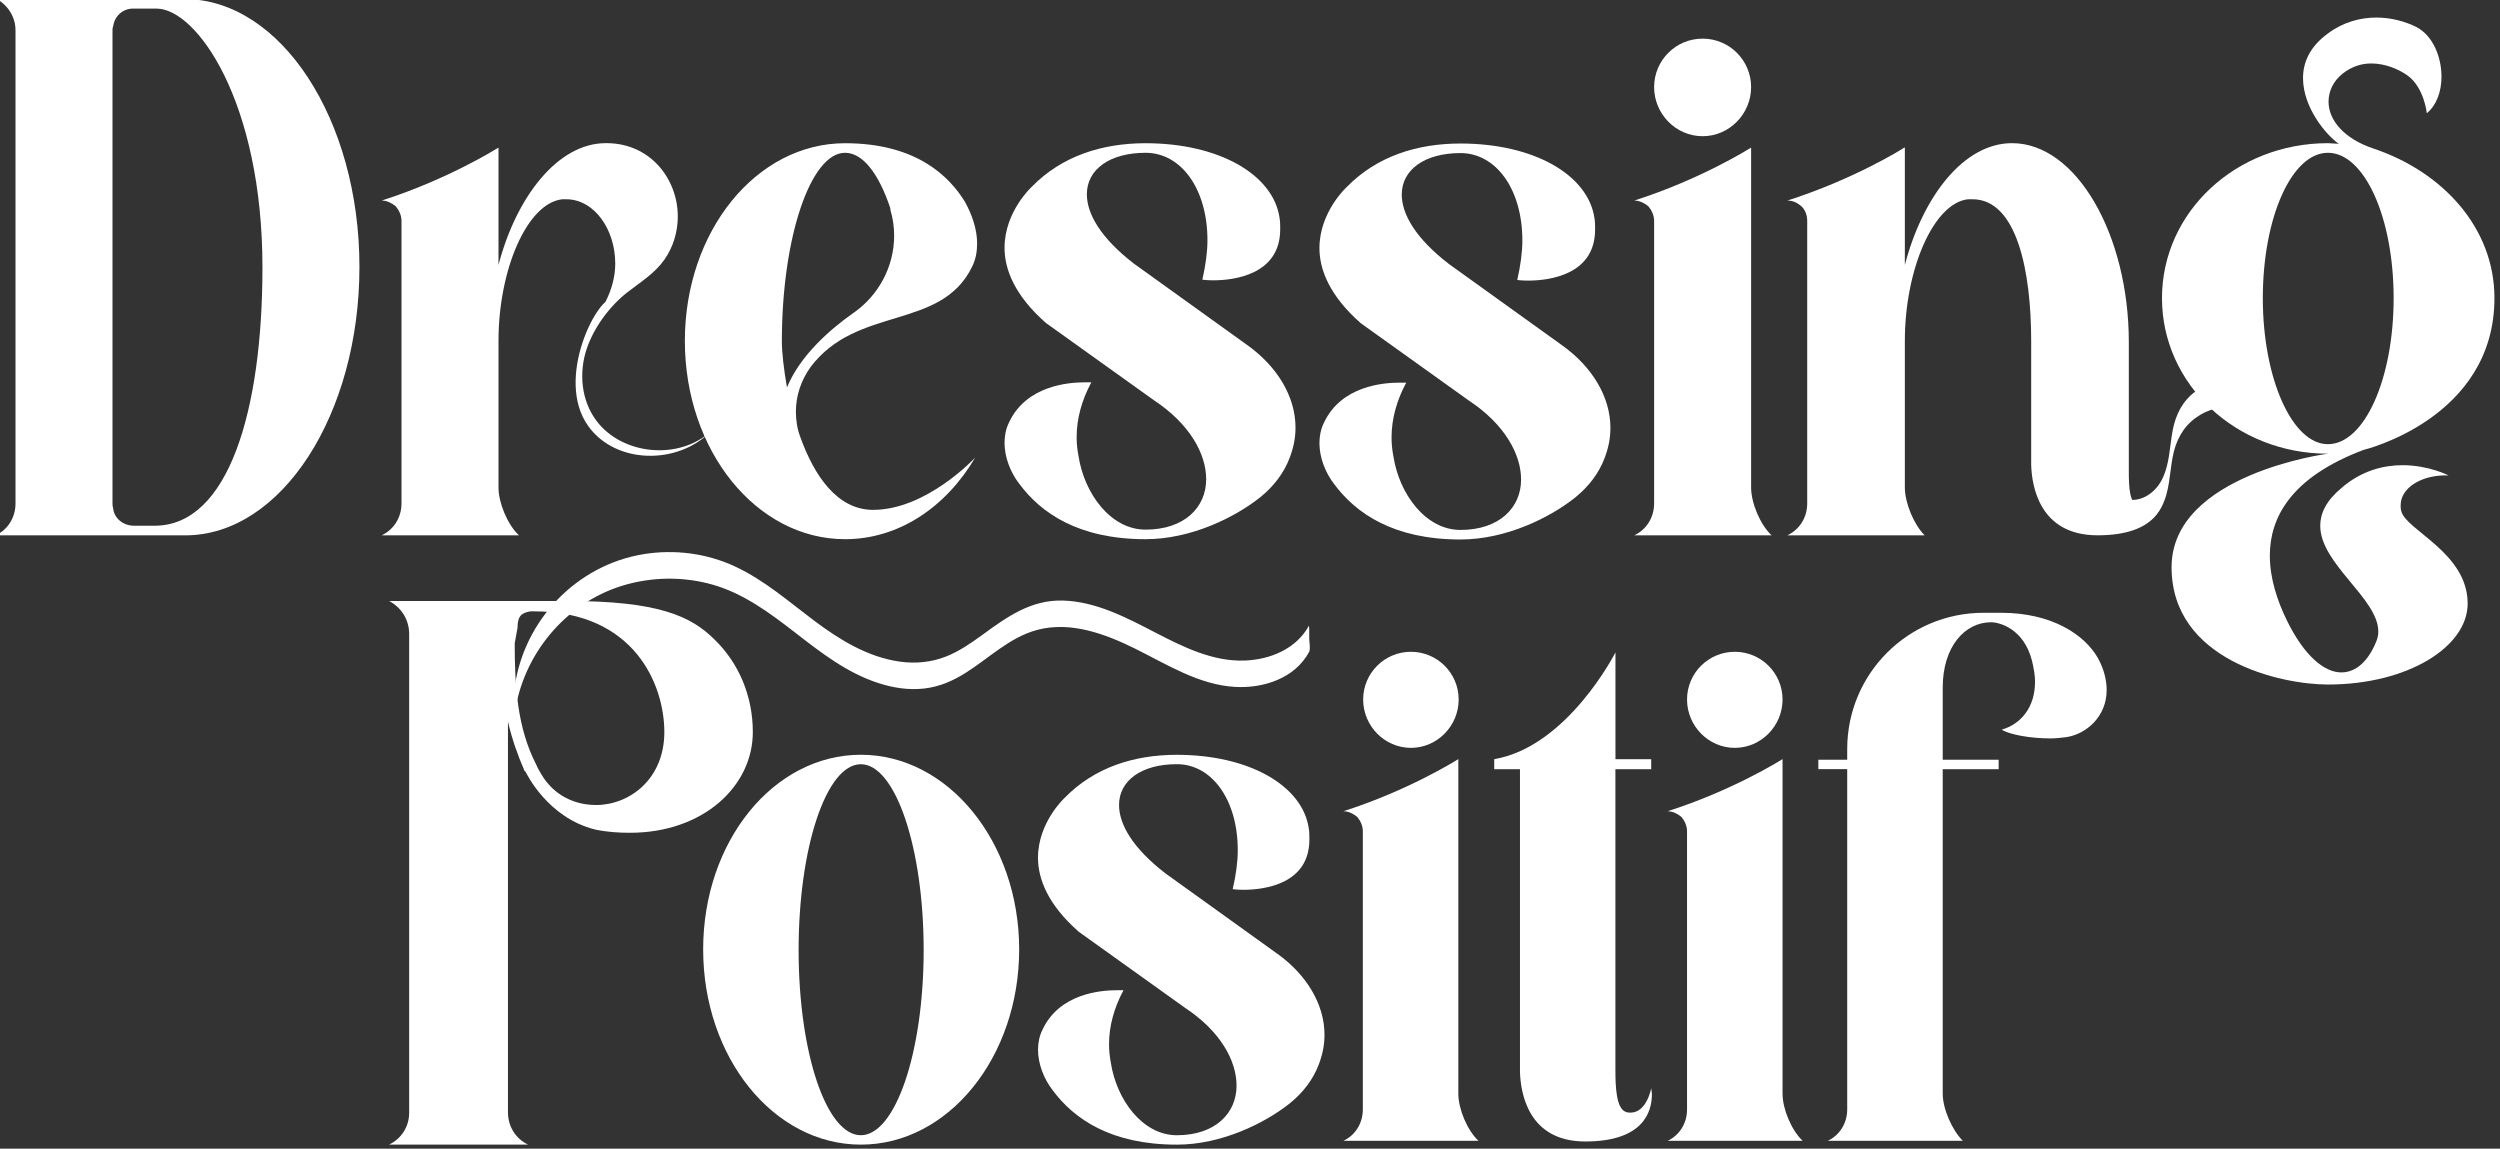
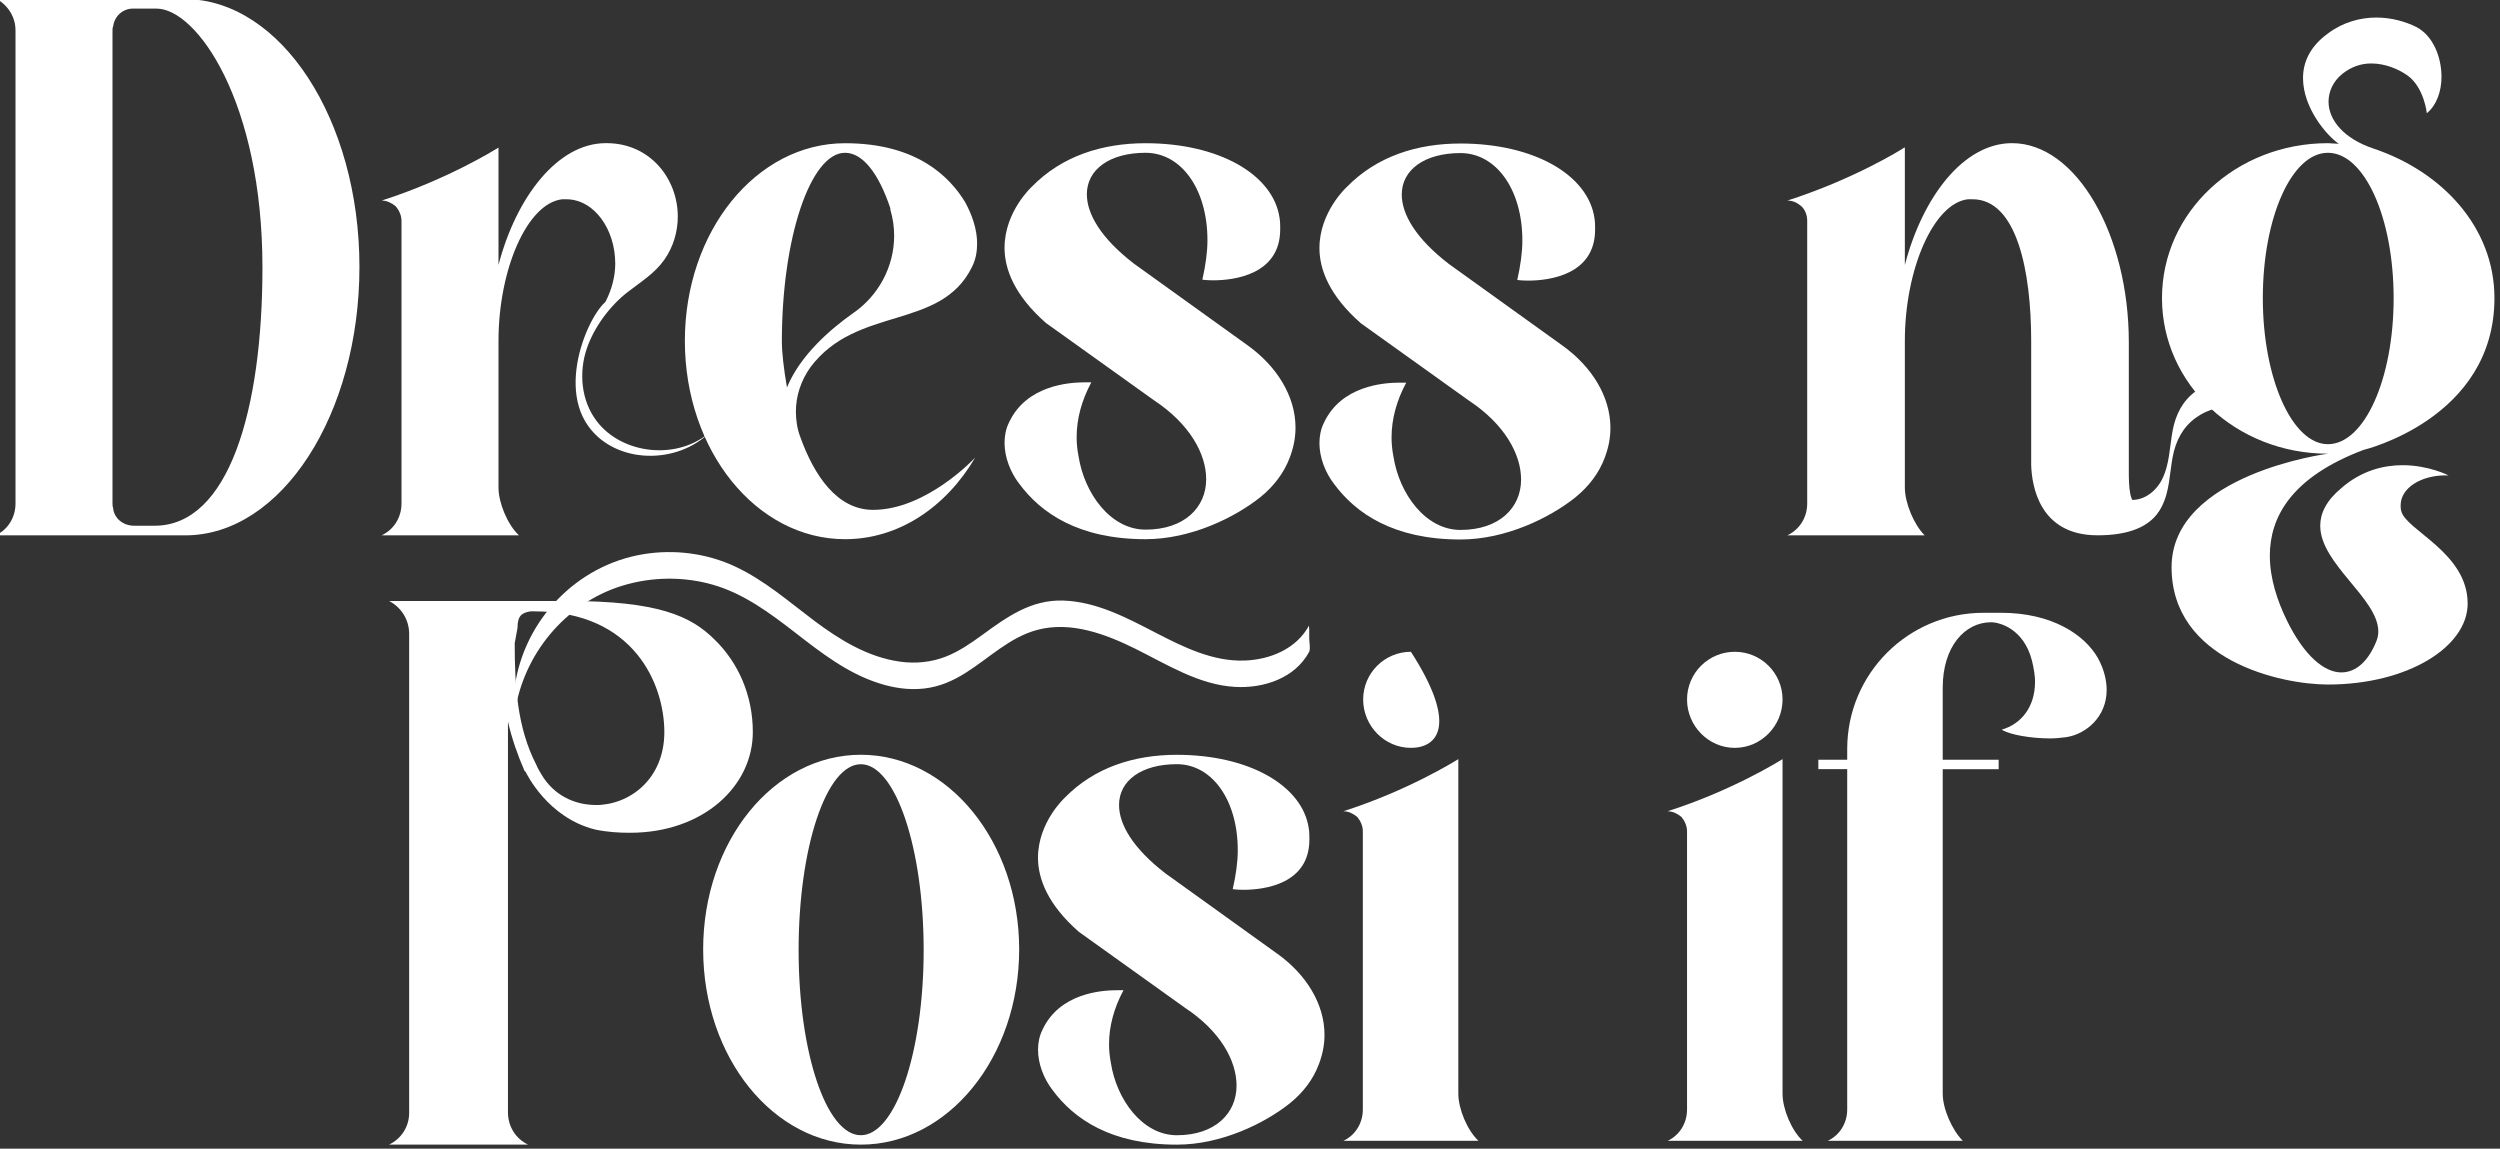
<svg xmlns="http://www.w3.org/2000/svg" width="148" height="68" viewBox="0 0 148 68" fill="none">
  <rect x="0" y="0" width="148" height="68" fill="#333333" stroke="none" />
  <g clip-path="url(#clip0_3400_2)">
    <path d="M10.966 -0.054C16.633 -0.016 21.279 7.08 21.279 15.8C21.279 24.52 16.67 31.693 10.966 31.693H-0.253C0.465 31.353 0.918 30.636 0.918 29.805V1.796C0.918 1.003 0.465 0.286 -0.253 -0.092L10.966 -0.054ZM9.153 31.123C13.535 31.123 15.537 24.291 15.537 15.835C15.537 6.02 11.646 0.509 9.266 0.509H7.869C7.264 0.509 6.773 0.962 6.698 1.566C6.66 1.641 6.66 1.717 6.66 1.83V29.802C6.66 29.878 6.66 29.991 6.698 30.066V30.104C6.773 30.708 7.302 31.123 7.944 31.123H9.153Z" fill="white" />
    <path d="M36.319 17.695C36.297 17.704 36.279 17.717 36.257 17.723C36.011 17.805 35.835 17.884 35.835 17.884C36.212 17.166 36.423 16.364 36.423 15.609C36.423 13.571 35.177 11.796 33.515 11.796H33.288C31.21 12.023 29.511 15.949 29.511 20.177V28.859C29.511 29.765 30.039 31.048 30.719 31.69H22.598C23.315 31.35 23.769 30.633 23.769 29.803V13.08C23.769 12.74 23.618 12.438 23.429 12.212C23.202 12.023 22.9 11.872 22.598 11.872C26.488 10.626 29.322 8.852 29.511 8.739V15.685C30.568 11.646 33.024 8.475 35.857 8.475H35.97C38.539 8.512 40.125 10.626 40.125 12.816C40.125 13.728 39.855 14.628 39.329 15.376C38.762 16.182 37.931 16.691 37.163 17.286C36.102 18.107 35.17 19.365 34.739 20.633C34.258 22.045 34.399 23.703 35.312 24.914C36.842 26.946 40.188 27.258 42.068 25.543C40.125 27.531 36.464 27.491 34.834 25.238C32.775 22.394 35.473 17.364 36.313 17.695H36.319Z" fill="white" />
    <path d="M47.986 21.728C47.419 22.521 47.117 23.427 47.117 24.371C47.117 24.861 47.192 25.39 47.381 25.881C48.212 28.183 49.572 30.184 51.688 30.184C54.861 30.184 57.732 27.089 57.732 27.089C55.994 30.033 53.199 31.92 50.026 31.92C44.775 31.92 40.544 26.673 40.544 20.181C40.544 13.688 44.775 8.479 50.026 8.479C54.294 8.479 56.221 10.479 57.127 11.951C57.543 12.706 57.845 13.575 57.845 14.405C57.845 14.896 57.769 15.349 57.543 15.802C55.692 19.577 50.743 18.067 47.986 21.728ZM50.479 18.557C52.028 17.5 52.934 15.764 52.934 13.952C52.934 13.424 52.859 12.933 52.708 12.404V12.329C52.028 10.29 51.083 9.045 50.026 9.045C47.986 9.045 46.286 14.065 46.286 20.218C46.286 20.86 46.399 21.841 46.588 22.936C47.381 21.011 49.194 19.463 50.479 18.557Z" fill="white" />
    <path d="M73.861 20.445C75.599 21.691 76.694 23.465 76.694 25.314C76.694 25.918 76.581 26.485 76.354 27.089C76.014 27.995 75.41 28.787 74.617 29.429C73.106 30.637 70.499 31.92 67.817 31.92C63.851 31.92 61.622 30.373 60.338 28.636C59.809 27.957 59.469 27.051 59.469 26.22C59.469 25.805 59.544 25.39 59.733 25.012C60.753 22.823 63.246 22.634 64.228 22.634H64.606C64.04 23.691 63.737 24.786 63.737 25.881C63.737 26.258 63.775 26.636 63.851 27.013C64.191 29.203 65.739 31.354 67.817 31.354C70.121 31.354 71.406 30.033 71.406 28.372C71.406 26.862 70.424 25.088 68.308 23.691L61.924 19.124C60.073 17.5 59.469 15.953 59.469 14.669C59.469 12.518 61.093 11.045 61.093 11.045C62.868 9.233 65.248 8.479 67.817 8.479C72.161 8.479 75.372 10.328 75.75 12.895C75.788 13.122 75.788 13.348 75.788 13.575C75.788 16.255 73.068 16.595 71.821 16.595C71.444 16.595 71.179 16.557 71.179 16.557C71.368 15.726 71.481 14.934 71.481 14.216C71.481 11.196 69.933 9.045 67.817 9.045C65.702 9.045 64.342 10.026 64.342 11.498C64.342 12.669 65.173 14.103 67.137 15.613L73.861 20.445Z" fill="white" />
-     <path d="M96.753 31.69C97.471 31.351 97.924 30.633 97.924 29.803V13.08C97.924 12.74 97.773 12.438 97.584 12.212C97.357 12.023 97.055 11.872 96.753 11.872C100.644 10.626 103.477 8.852 103.666 8.739V28.859C103.666 29.765 104.195 31.049 104.875 31.69H96.753ZM97.924 5.156C97.924 3.571 99.208 2.287 100.795 2.287C102.381 2.287 103.666 3.571 103.666 5.156C103.666 6.741 102.381 8.063 100.795 8.063C99.208 8.063 97.924 6.741 97.924 5.156Z" fill="white" />
    <path d="M126.857 29.954C127.839 29.954 128.142 28.481 128.142 28.481C128.142 28.595 128.179 28.746 128.179 28.897C128.179 29.916 127.65 31.69 124.175 31.69C120.7 31.69 120.284 28.708 120.246 27.538V20.177C120.246 16.1 119.415 11.796 116.771 11.796H116.507C114.467 12.023 112.767 15.949 112.767 20.177V28.859C112.767 29.765 113.296 31.048 113.938 31.69H105.816C106.534 31.35 106.987 30.633 106.987 29.803V13.08C106.987 12.74 106.874 12.438 106.647 12.212C106.421 12.023 106.156 11.872 105.816 11.872C109.707 10.626 112.578 8.852 112.729 8.739H112.767V15.685C113.825 11.646 116.242 8.475 119.113 8.475C122.929 8.475 126.026 13.91 126.026 20.252V27.915C126.026 28.821 126.064 29.765 126.555 29.916C126.668 29.954 126.744 29.954 126.857 29.954Z" fill="white" />
    <path d="M134.374 32.899C134.374 34.258 134.828 35.579 135.356 36.674C136.414 38.863 137.623 39.807 138.605 39.807C139.512 39.807 140.229 39.09 140.683 37.957C140.758 37.769 140.796 37.58 140.796 37.391C140.796 35.428 137.358 33.39 137.358 31.125C137.358 30.407 137.698 29.653 138.605 28.898C139.814 27.841 141.136 27.539 142.231 27.539C143.78 27.539 144.951 28.143 144.951 28.143H144.762C143.365 28.143 142.118 28.86 142.118 29.917C142.118 30.03 142.118 30.143 142.156 30.256C142.42 31.389 146.085 32.71 146.085 35.73C146.085 38.297 142.534 40.524 137.812 40.524C135.016 40.524 128.557 39.09 128.557 33.578C128.557 28.067 137.812 26.859 137.812 26.859C132.372 26.859 127.99 22.745 127.99 17.648C127.99 12.552 132.372 8.476 137.812 8.476C137.925 8.476 138.341 8.513 138.454 8.513C137.698 7.985 136.339 6.362 136.339 4.625C136.339 3.719 136.716 2.776 137.812 1.983C138.718 1.303 139.738 1.039 140.683 1.039C141.552 1.039 142.383 1.266 143.063 1.605C144.045 2.134 144.536 3.379 144.536 4.55C144.536 5.418 144.234 6.248 143.667 6.701C143.667 6.701 143.516 5.191 142.534 4.474C142.005 4.097 141.212 3.757 140.38 3.757C139.776 3.757 139.209 3.946 138.681 4.361C138.114 4.814 137.85 5.418 137.85 6.022C137.85 7.079 138.718 8.211 140.569 8.815C144.574 10.174 147.671 13.458 147.671 17.648C147.671 24.783 139.927 26.633 139.927 26.633C135.621 28.256 134.374 30.634 134.374 32.899ZM137.812 26.296C139.965 26.296 141.703 22.446 141.703 17.652C141.703 12.857 139.965 9.045 137.812 9.045C135.659 9.045 133.959 12.895 133.959 17.652C133.959 22.408 135.696 26.296 137.812 26.296Z" fill="white" />
    <path d="M60.335 56.204C60.335 62.596 56.133 67.762 50.964 67.762C45.795 67.762 41.627 62.596 41.627 56.204C41.627 49.812 45.792 44.682 50.964 44.682C56.136 44.682 60.335 49.847 60.335 56.204ZM54.681 56.242C54.681 50.184 53.007 45.242 50.961 45.242C48.914 45.242 47.278 50.184 47.278 56.242C47.278 62.301 48.914 67.205 50.961 67.205C53.007 67.205 54.681 62.298 54.681 56.242Z" fill="white" />
    <path d="M75.621 56.463C77.331 57.69 78.41 59.436 78.41 61.257C78.41 61.852 78.3 62.408 78.077 63.003C77.743 63.897 77.148 64.677 76.367 65.309C74.878 66.498 72.313 67.763 69.672 67.763C65.765 67.763 63.571 66.24 62.309 64.529C61.789 63.859 61.452 62.968 61.452 62.151C61.452 61.742 61.528 61.333 61.714 60.962C62.718 58.807 65.173 58.621 66.14 58.621H66.511C65.954 59.662 65.655 60.738 65.655 61.817C65.655 62.188 65.693 62.559 65.765 62.931C66.099 65.086 67.626 67.206 69.672 67.206C71.941 67.206 73.204 65.903 73.204 64.271C73.204 62.783 72.237 61.037 70.153 59.662L63.867 55.164C62.044 53.566 61.449 52.04 61.449 50.779C61.449 48.662 63.048 47.212 63.048 47.212C64.796 45.428 67.141 44.685 69.668 44.685C73.947 44.685 77.107 46.507 77.478 49.033C77.516 49.256 77.516 49.48 77.516 49.703C77.516 52.342 74.837 52.676 73.61 52.676C73.238 52.676 72.977 52.638 72.977 52.638C73.163 51.82 73.276 51.04 73.276 50.332C73.276 47.359 71.752 45.239 69.668 45.239C67.585 45.239 66.247 46.205 66.247 47.655C66.247 48.806 67.065 50.219 68.998 51.707L75.618 56.463H75.621Z" fill="white" />
    <path d="M79.527 67.538C80.233 67.205 80.68 66.497 80.68 65.679V49.215C80.68 48.881 80.531 48.582 80.346 48.359C80.122 48.173 79.826 48.025 79.527 48.025C83.358 46.799 86.147 45.053 86.333 44.94V64.748C86.333 65.641 86.853 66.903 87.523 67.535H79.527V67.538Z" fill="white" />
-     <path d="M95.632 44.943H97.751V45.537H95.632V63.304C95.632 64.308 95.67 65.645 96.265 65.83C96.375 65.868 96.451 65.868 96.526 65.868C97.493 65.868 97.754 64.418 97.754 64.418C97.754 64.528 97.792 64.641 97.792 64.789C97.792 65.83 97.272 67.576 93.85 67.576C90.429 67.576 90.019 64.641 89.982 63.452V45.537H88.458V44.943C92.808 44.2 95.635 38.623 95.635 38.623V44.943H95.632Z" fill="white" />
    <path d="M98.721 67.539C99.429 67.206 99.873 66.498 99.873 65.68V49.215C99.873 48.882 99.725 48.583 99.539 48.36C99.316 48.174 99.02 48.026 98.721 48.026C102.552 46.799 105.341 45.053 105.527 44.94V64.749C105.527 65.642 106.046 66.904 106.716 67.536H98.721V67.539ZM99.873 41.411C99.873 39.85 101.138 38.586 102.7 38.586C104.261 38.586 105.527 39.85 105.527 41.411C105.527 42.971 104.261 44.273 102.7 44.273C101.138 44.273 99.873 42.974 99.873 41.411Z" fill="white" />
    <path d="M120.476 40.37C120.476 39.999 120.401 39.552 120.291 39.105C119.806 37.209 118.358 36.837 117.873 36.837C116.312 36.837 115.009 38.288 115.009 40.703V44.978H118.32V45.535H115.009V64.749C115.009 65.643 115.566 66.904 116.198 67.536H108.203C108.911 67.203 109.355 66.495 109.355 65.677V45.532H107.646V44.975H109.355V44.343C109.355 39.882 112.962 36.277 117.426 36.277H118.468C121.481 36.277 123.413 37.58 124.194 38.954C124.566 39.624 124.714 40.291 124.714 40.851C124.714 42.411 123.524 43.453 122.334 43.638C122.038 43.676 121.701 43.714 121.367 43.714C120.215 43.714 118.95 43.49 118.503 43.195C119.655 42.861 120.473 41.858 120.473 40.37H120.476Z" fill="white" />
    <path d="M44.567 43.339C44.567 46.55 41.62 49.3 37.298 49.3C36.647 49.3 35.961 49.262 35.233 49.108C32.441 48.419 31.179 45.821 31.103 45.666H31.066C30.644 44.71 30.301 43.716 30.071 42.722V65.846C30.071 66.686 30.53 67.413 31.258 67.759H23.035C23.762 67.416 24.222 66.689 24.222 65.887V37.529C24.222 36.689 23.762 35.962 23.035 35.578H33.59C38.945 35.578 40.897 36.456 42.31 37.871C43.727 39.246 44.567 41.196 44.567 43.336V43.339ZM35.274 47.658C37.264 47.658 39.329 46.129 39.329 43.339C39.329 40.548 37.569 36.191 31.604 36.191H31.412C30.895 36.273 30.637 36.446 30.637 37.17L30.471 38.079C30.471 40.564 30.606 43.068 31.755 45.286C31.831 45.478 31.947 45.666 32.06 45.858C32.787 47.082 34.012 47.655 35.274 47.655V47.658Z" fill="white" />
    <path d="M92.504 20.462C94.241 21.708 95.337 23.482 95.337 25.332C95.337 25.936 95.224 26.502 94.997 27.106C94.657 28.012 94.052 28.805 93.259 29.447C91.748 30.655 89.142 31.938 86.46 31.938C82.493 31.938 80.264 30.39 78.98 28.654C78.451 27.974 78.111 27.068 78.111 26.238C78.111 25.823 78.187 25.407 78.376 25.03C79.396 22.841 81.889 22.652 82.871 22.652H83.249C82.682 23.709 82.38 24.803 82.38 25.898C82.38 26.276 82.418 26.653 82.493 27.031C82.833 29.22 84.382 31.372 86.46 31.372C88.764 31.372 90.048 30.051 90.048 28.39C90.048 26.88 89.066 25.105 86.951 23.709L80.567 19.141C78.716 17.518 78.111 15.97 78.111 14.687C78.111 12.535 79.736 11.063 79.736 11.063C81.511 9.251 83.891 8.496 86.46 8.496C90.804 8.496 94.015 10.346 94.392 12.913C94.43 13.139 94.43 13.366 94.43 13.592C94.43 16.272 91.71 16.612 90.464 16.612C90.086 16.612 89.822 16.574 89.822 16.574C90.01 15.744 90.124 14.951 90.124 14.234C90.124 11.214 88.575 9.062 86.46 9.062C84.344 9.062 82.984 10.044 82.984 11.516C82.984 12.686 83.815 14.121 85.78 15.631L92.504 20.462Z" fill="white" />
    <path d="M77.498 37.026C76.749 38.416 75.187 39.055 73.667 39.105C71.794 39.168 70.053 38.303 68.432 37.466C66.707 36.576 64.909 35.61 62.92 35.553C61.031 35.5 59.611 36.522 58.157 37.583C57.48 38.076 56.781 38.561 55.997 38.869C55.135 39.209 54.2 39.297 53.287 39.171C51.383 38.91 49.705 37.875 48.197 36.743C46.692 35.613 45.257 34.352 43.538 33.547C41.844 32.751 39.921 32.505 38.076 32.81C34.135 33.462 31.034 36.702 30.474 40.643C30.402 41.159 30.546 41.703 30.474 42.216C30.968 38.753 33.455 35.727 36.814 34.682C38.552 34.144 40.444 34.113 42.194 34.613C44.038 35.141 45.587 36.299 47.083 37.457C48.603 38.636 50.145 39.838 52.003 40.439C52.875 40.722 53.8 40.867 54.716 40.76C55.632 40.653 56.394 40.313 57.137 39.851C58.544 38.973 59.772 37.721 61.415 37.287C63.395 36.765 65.448 37.532 67.207 38.404C69.077 39.331 70.978 40.546 73.122 40.665C74.809 40.76 76.66 40.153 77.501 38.592C77.589 38.429 77.507 37.992 77.507 37.806C77.507 37.62 77.507 37.435 77.507 37.249C77.507 37.199 77.479 37.06 77.501 37.019L77.498 37.026Z" fill="white" />
    <path d="M125.701 31.064C126.617 31.419 127.546 30.803 127.968 30C128.449 29.088 128.434 28.022 128.626 27.031C128.805 26.103 129.214 25.294 129.992 24.731C130.713 24.209 131.613 23.98 132.494 24.115C132.428 24.105 132.586 22.555 132.494 22.542C131.613 22.407 130.716 22.636 129.992 23.159C129.217 23.718 128.805 24.533 128.626 25.458C128.437 26.449 128.449 27.512 127.968 28.428C127.546 29.233 126.617 29.846 125.701 29.491C125.733 29.503 125.695 30.208 125.695 30.277C125.695 30.353 125.641 31.042 125.701 31.064Z" fill="white" />
-     <path d="M80.699 41.411C80.699 39.85 81.965 38.586 83.526 38.586C85.087 38.586 86.353 39.85 86.353 41.411C86.353 42.971 85.087 44.273 83.526 44.273C81.965 44.273 80.699 42.974 80.699 41.411Z" fill="white" />
+     <path d="M80.699 41.411C80.699 39.85 81.965 38.586 83.526 38.586C86.353 42.971 85.087 44.273 83.526 44.273C81.965 44.273 80.699 42.974 80.699 41.411Z" fill="white" />
  </g>
  <defs>
    <clipPath id="clip0_3400_2">
      <rect width="148" height="68" fill="white" />
    </clipPath>
  </defs>
</svg>